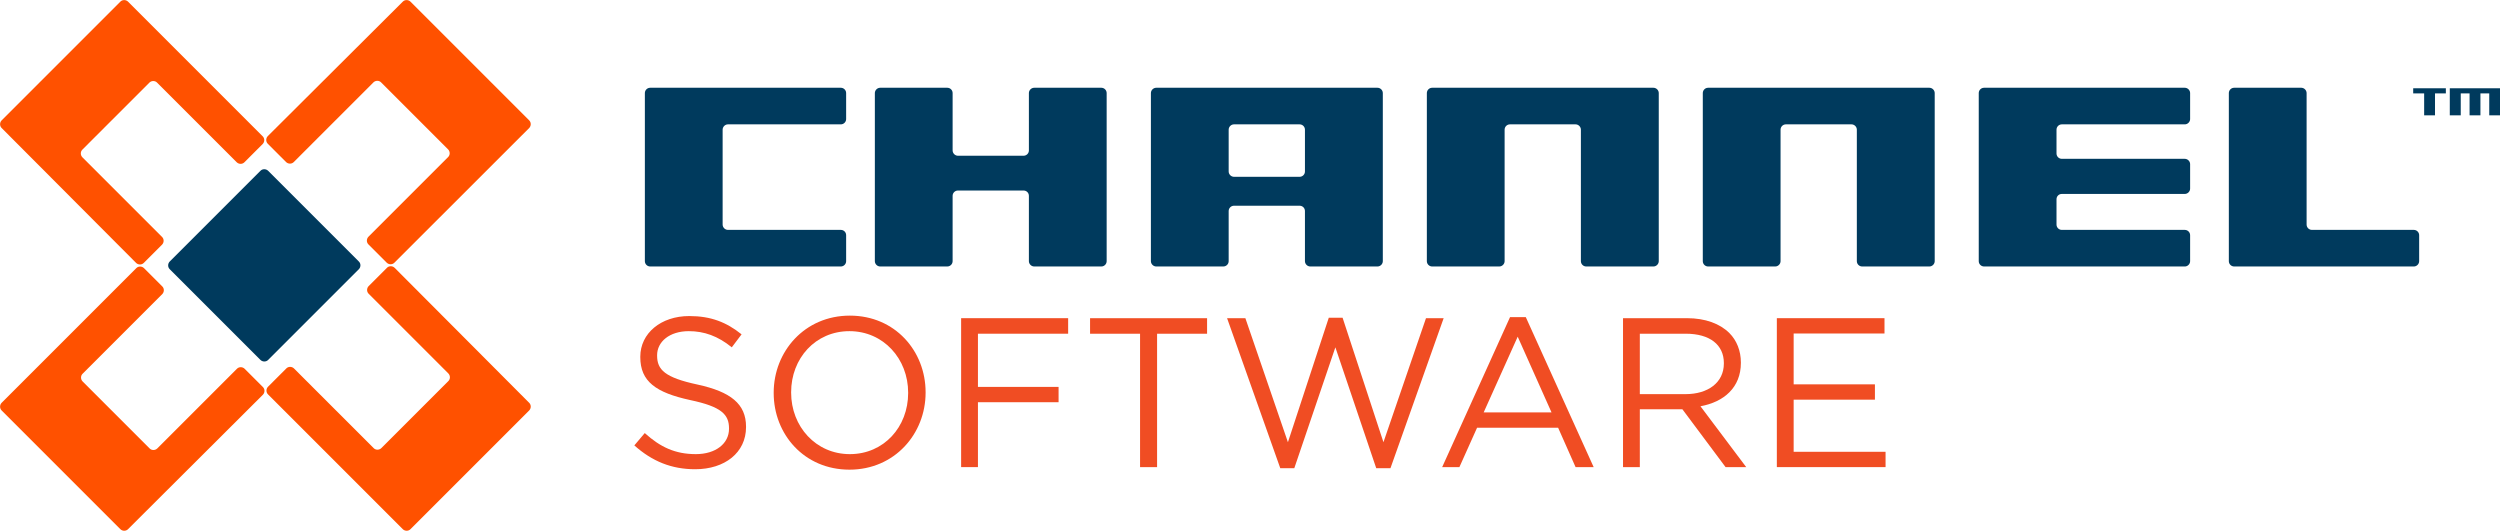
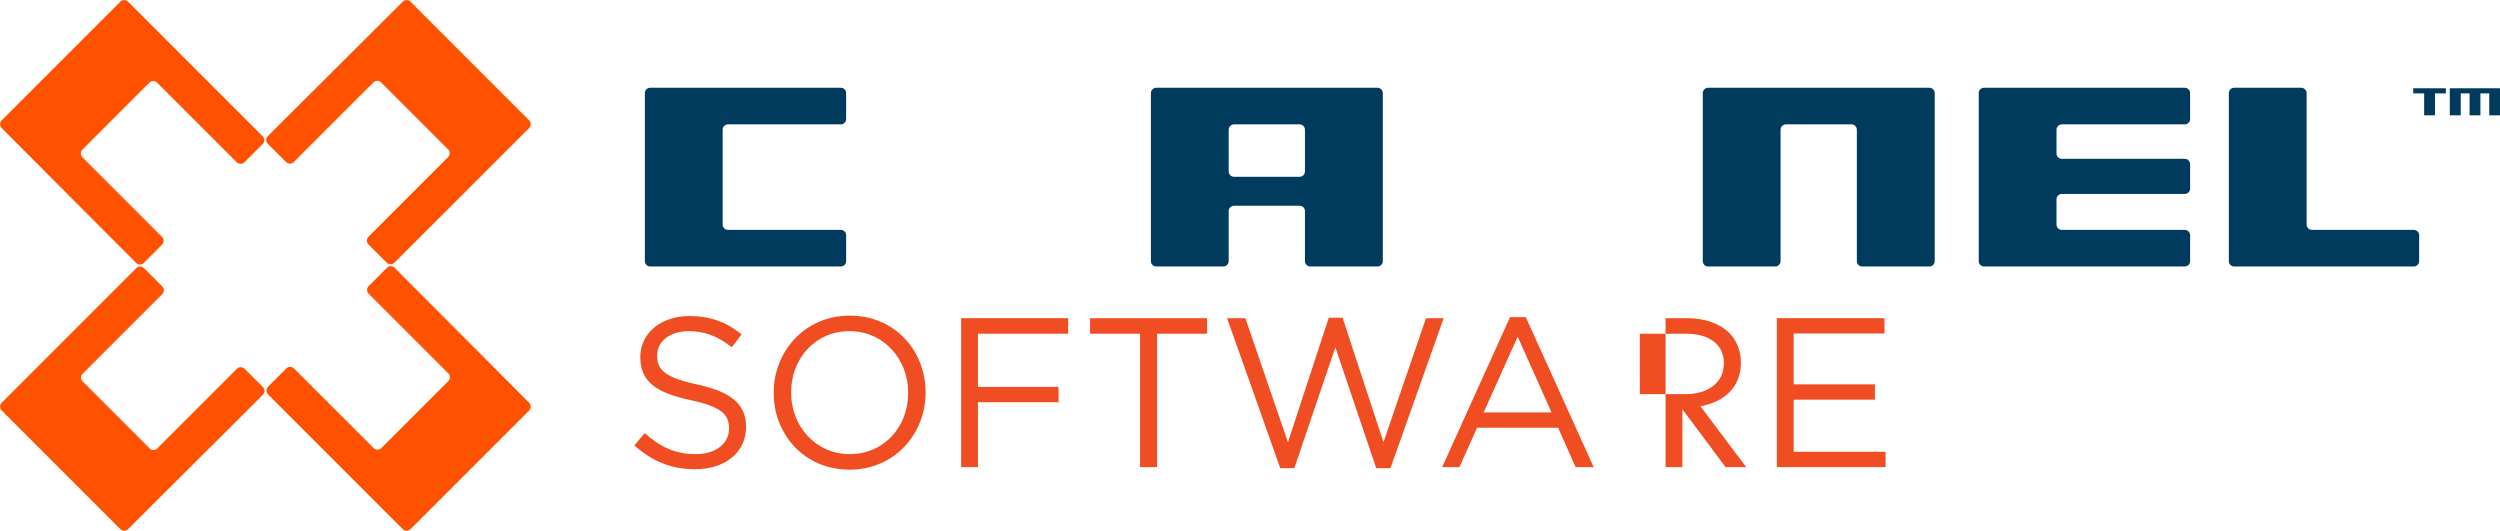
<svg xmlns="http://www.w3.org/2000/svg" version="1.1" id="Layer_1" x="0px" y="0px" viewBox="0 0 235.01 49.89" style="enable-background:new 0 0 235.01 49.89;" xml:space="preserve">
  <style type="text/css">
	.st0{fill:#F04D23;}
	.st1{fill:#FF5100;}
	.st2{fill:#003A5D;}
</style>
  <g>
    <path class="st0" d="M59.63,41.87l0.98-1.16c1.46,1.32,2.86,1.98,4.8,1.98c1.88,0,3.12-1,3.12-2.38v-0.04c0-1.3-0.7-2.04-3.64-2.66   c-3.22-0.7-4.7-1.74-4.7-4.04v-0.04c0-2.2,1.94-3.82,4.6-3.82c2.04,0,3.5,0.58,4.92,1.72l-0.92,1.22c-1.3-1.06-2.6-1.52-4.04-1.52   c-1.82,0-2.98,1-2.98,2.26v0.04c0,1.32,0.72,2.06,3.8,2.72c3.12,0.68,4.56,1.82,4.56,3.96v0.04c0,2.4-2,3.96-4.78,3.96   C63.13,44.11,61.31,43.37,59.63,41.87z" />
    <path class="st0" d="M72.73,36.95v-0.04c0-3.86,2.9-7.24,7.16-7.24c4.26,0,7.12,3.34,7.12,7.2v0.04c0,3.86-2.9,7.24-7.16,7.24   C75.59,44.15,72.73,40.81,72.73,36.95z M85.37,36.95v-0.04c0-3.18-2.32-5.78-5.52-5.78s-5.48,2.56-5.48,5.74v0.04   c0,3.18,2.32,5.78,5.52,5.78S85.37,40.13,85.37,36.95z" />
    <path class="st0" d="M90.35,29.91h10.06v1.46h-8.48v5h7.58v1.44h-7.58v6.1h-1.58V29.91z" />
    <path class="st0" d="M107.17,31.37h-4.7v-1.46h11v1.46h-4.7v12.54h-1.6V31.37z" />
    <path class="st0" d="M115.35,29.91h1.72l4,11.66l3.84-11.7h1.3l3.84,11.7l4-11.66h1.66l-5,14.1h-1.34l-3.84-11.36l-3.86,11.36   h-1.32L115.35,29.91z" />
    <path class="st0" d="M141.95,29.81h1.48l6.38,14.1h-1.7l-1.64-3.7h-7.62l-1.66,3.7h-1.62L141.95,29.81z M145.85,38.77l-3.18-7.12   l-3.2,7.12H145.85z" />
-     <path class="st0" d="M152.57,29.91h6.02c1.72,0,3.1,0.52,3.98,1.4c0.68,0.68,1.08,1.66,1.08,2.76v0.04c0,2.32-1.6,3.68-3.8,4.08   l4.3,5.72h-1.94l-4.06-5.44h-4v5.44h-1.58V29.91z M158.45,37.05c2.1,0,3.6-1.08,3.6-2.88v-0.04c0-1.72-1.32-2.76-3.58-2.76h-4.32   v5.68H158.45z" />
+     <path class="st0" d="M152.57,29.91h6.02c1.72,0,3.1,0.52,3.98,1.4c0.68,0.68,1.08,1.66,1.08,2.76v0.04c0,2.32-1.6,3.68-3.8,4.08   l4.3,5.72h-1.94l-4.06-5.44v5.44h-1.58V29.91z M158.45,37.05c2.1,0,3.6-1.08,3.6-2.88v-0.04c0-1.72-1.32-2.76-3.58-2.76h-4.32   v5.68H158.45z" />
    <path class="st0" d="M167.03,29.91h10.12v1.44h-8.54v4.78h7.64v1.44h-7.64v4.9h8.64v1.44h-10.22V29.91z" />
  </g>
  <g>
    <g>
      <g>
        <g>
          <g>
            <g>
              <path class="st1" d="M12.03,49.75c-0.19,0.19-0.51,0.19-0.71,0L0.15,38.58c-0.19-0.19-0.19-0.51,0-0.71l12.67-12.67        c0.19-0.19,0.51-0.19,0.71,0l1.73,1.73c0.19,0.19,0.19,0.51,0,0.71l-7.5,7.5c-0.19,0.19-0.19,0.51,0,0.71l6.31,6.31        c0.19,0.19,0.51,0.19,0.71,0l7.5-7.5c0.19-0.19,0.51-0.19,0.71,0l1.73,1.73c0.19,0.19,0.19,0.51,0,0.71L12.03,49.75z" />
            </g>
          </g>
          <g>
            <g>
              <path class="st1" d="M37.07,24.7c-0.19,0.19-0.51,0.19-0.71,0l-1.73-1.73c-0.19-0.19-0.19-0.51,0-0.71l7.5-7.5        c0.19-0.19,0.19-0.51,0-0.71l-6.31-6.31c-0.19-0.19-0.51-0.19-0.71,0l-7.5,7.5c-0.19,0.19-0.51,0.19-0.71,0l-1.73-1.73        c-0.19-0.19-0.19-0.51,0-0.71L37.87,0.15c0.19-0.19,0.51-0.19,0.71,0l11.17,11.17c0.19,0.19,0.19,0.51,0,0.71L37.07,24.7z" />
            </g>
          </g>
        </g>
        <g>
          <g>
            <g>
              <path class="st1" d="M49.75,37.87c0.19,0.19,0.19,0.51,0,0.71L38.58,49.75c-0.19,0.19-0.51,0.19-0.71,0L25.19,37.07        c-0.19-0.19-0.19-0.51,0-0.71l1.73-1.73c0.19-0.19,0.51-0.19,0.71,0l7.5,7.5c0.19,0.19,0.51,0.19,0.71,0l6.31-6.31        c0.19-0.19,0.19-0.51,0-0.71l-7.5-7.5c-0.19-0.19-0.19-0.51,0-0.71l1.73-1.73c0.19-0.19,0.51-0.19,0.71,0L49.75,37.87z" />
            </g>
          </g>
          <g>
            <g>
              <path class="st1" d="M24.7,12.82c0.19,0.19,0.19,0.51,0,0.71l-1.73,1.73c-0.19,0.19-0.51,0.19-0.71,0l-7.5-7.5        c-0.19-0.19-0.51-0.19-0.71,0l-6.31,6.31c-0.19,0.19-0.19,0.51,0,0.71l7.5,7.5c0.19,0.19,0.19,0.51,0,0.71l-1.73,1.73        c-0.19,0.19-0.51,0.19-0.71,0L0.15,12.03c-0.19-0.19-0.19-0.51,0-0.71L11.32,0.15c0.19-0.19,0.51-0.19,0.71,0L24.7,12.82z" />
            </g>
          </g>
        </g>
      </g>
      <g>
-         <path class="st2" d="M33.74,24.59c0.19,0.19,0.19,0.51,0,0.71l-8.54,8.54c-0.19,0.19-0.51,0.19-0.71,0l-8.54-8.54     c-0.19-0.19-0.19-0.51,0-0.71l8.54-8.54c0.19-0.19,0.51-0.19,0.71,0L33.74,24.59z" />
-       </g>
+         </g>
    </g>
  </g>
  <g>
    <g>
      <path class="st2" d="M228.9,8.78v2.06h-1.02V8.78h-1.03V8.3h3.07v0.48H228.9z M234,10.84V8.78h-0.83v2.06h-1.02V8.78h-0.83v2.06    h-1.03V8.3h4.73c0,0.74,0,2.54,0,2.54H234z" />
    </g>
    <g>
      <g>
        <g>
          <path class="st2" d="M61.12,25.05c-0.28,0-0.5-0.23-0.5-0.5V8.75c0-0.27,0.22-0.5,0.5-0.5h17.92c0.28,0,0.5,0.23,0.5,0.5v2.44      c0,0.27-0.22,0.5-0.5,0.5H68.43c-0.27,0-0.5,0.23-0.5,0.5v8.92c0,0.27,0.23,0.5,0.5,0.5h10.61c0.28,0,0.5,0.22,0.5,0.5v2.44      c0,0.27-0.22,0.5-0.5,0.5H61.12z" />
        </g>
        <g>
-           <path class="st2" d="M97.22,25.05c-0.27,0-0.5-0.23-0.5-0.5v-6.14c0-0.28-0.22-0.5-0.5-0.5h-6.17c-0.27,0-0.5,0.22-0.5,0.5v6.14      c0,0.27-0.22,0.5-0.5,0.5h-6.31c-0.27,0-0.5-0.23-0.5-0.5V8.75c0-0.27,0.23-0.5,0.5-0.5h6.31c0.28,0,0.5,0.23,0.5,0.5v5.39      c0,0.27,0.23,0.5,0.5,0.5h6.17c0.28,0,0.5-0.23,0.5-0.5V8.75c0-0.27,0.23-0.5,0.5-0.5h6.31c0.28,0,0.5,0.23,0.5,0.5v15.8      c0,0.27-0.22,0.5-0.5,0.5H97.22z" />
-         </g>
+           </g>
        <g>
          <path class="st2" d="M123.17,25.05c-0.27,0-0.5-0.23-0.5-0.5v-4.71c0-0.28-0.22-0.5-0.5-0.5h-6.17c-0.27,0-0.5,0.22-0.5,0.5      v4.71c0,0.27-0.22,0.5-0.5,0.5h-6.31c-0.27,0-0.5-0.23-0.5-0.5V8.75c0-0.27,0.23-0.5,0.5-0.5h20.8c0.27,0,0.5,0.23,0.5,0.5v15.8      c0,0.27-0.23,0.5-0.5,0.5H123.17z M122.67,12.19c0-0.27-0.22-0.5-0.5-0.5h-6.17c-0.27,0-0.5,0.23-0.5,0.5v3.93      c0,0.27,0.23,0.5,0.5,0.5h6.17c0.28,0,0.5-0.23,0.5-0.5V12.19z" />
        </g>
        <g>
-           <path class="st2" d="M149.11,25.05c-0.28,0-0.5-0.23-0.5-0.5V12.19c0-0.27-0.23-0.5-0.5-0.5h-6.17c-0.28,0-0.5,0.23-0.5,0.5      v12.36c0,0.27-0.23,0.5-0.5,0.5h-6.31c-0.28,0-0.5-0.23-0.5-0.5V8.75c0-0.27,0.22-0.5,0.5-0.5h20.8c0.27,0,0.5,0.23,0.5,0.5      v15.8c0,0.27-0.23,0.5-0.5,0.5H149.11z" />
-         </g>
+           </g>
        <g>
          <path class="st2" d="M175.05,25.05c-0.28,0-0.5-0.23-0.5-0.5V12.19c0-0.27-0.23-0.5-0.5-0.5h-6.17c-0.28,0-0.5,0.23-0.5,0.5      v12.36c0,0.27-0.23,0.5-0.5,0.5h-6.31c-0.28,0-0.5-0.23-0.5-0.5V8.75c0-0.27,0.22-0.5,0.5-0.5h20.8c0.27,0,0.5,0.23,0.5,0.5      v15.8c0,0.27-0.23,0.5-0.5,0.5H175.05z" />
        </g>
        <g>
          <path class="st2" d="M186.51,25.05c-0.28,0-0.5-0.23-0.5-0.5V8.75c0-0.27,0.22-0.5,0.5-0.5h18.87c0.27,0,0.5,0.23,0.5,0.5v2.44      c0,0.27-0.23,0.5-0.5,0.5h-11.56c-0.28,0-0.5,0.23-0.5,0.5v2.24c0,0.27,0.22,0.5,0.5,0.5h11.56c0.27,0,0.5,0.23,0.5,0.5v2.3      c0,0.27-0.23,0.5-0.5,0.5h-11.56c-0.28,0-0.5,0.22-0.5,0.5v2.38c0,0.27,0.22,0.5,0.5,0.5h11.56c0.27,0,0.5,0.22,0.5,0.5v2.44      c0,0.27-0.23,0.5-0.5,0.5H186.51z" />
        </g>
        <g>
          <path class="st2" d="M210.02,25.05c-0.28,0-0.5-0.23-0.5-0.5V8.75c0-0.27,0.22-0.5,0.5-0.5h6.31c0.27,0,0.5,0.23,0.5,0.5v12.36      c0,0.27,0.22,0.5,0.5,0.5h9.58c0.27,0,0.5,0.22,0.5,0.5v2.44c0,0.27-0.23,0.5-0.5,0.5H210.02z" />
        </g>
      </g>
    </g>
  </g>
</svg>